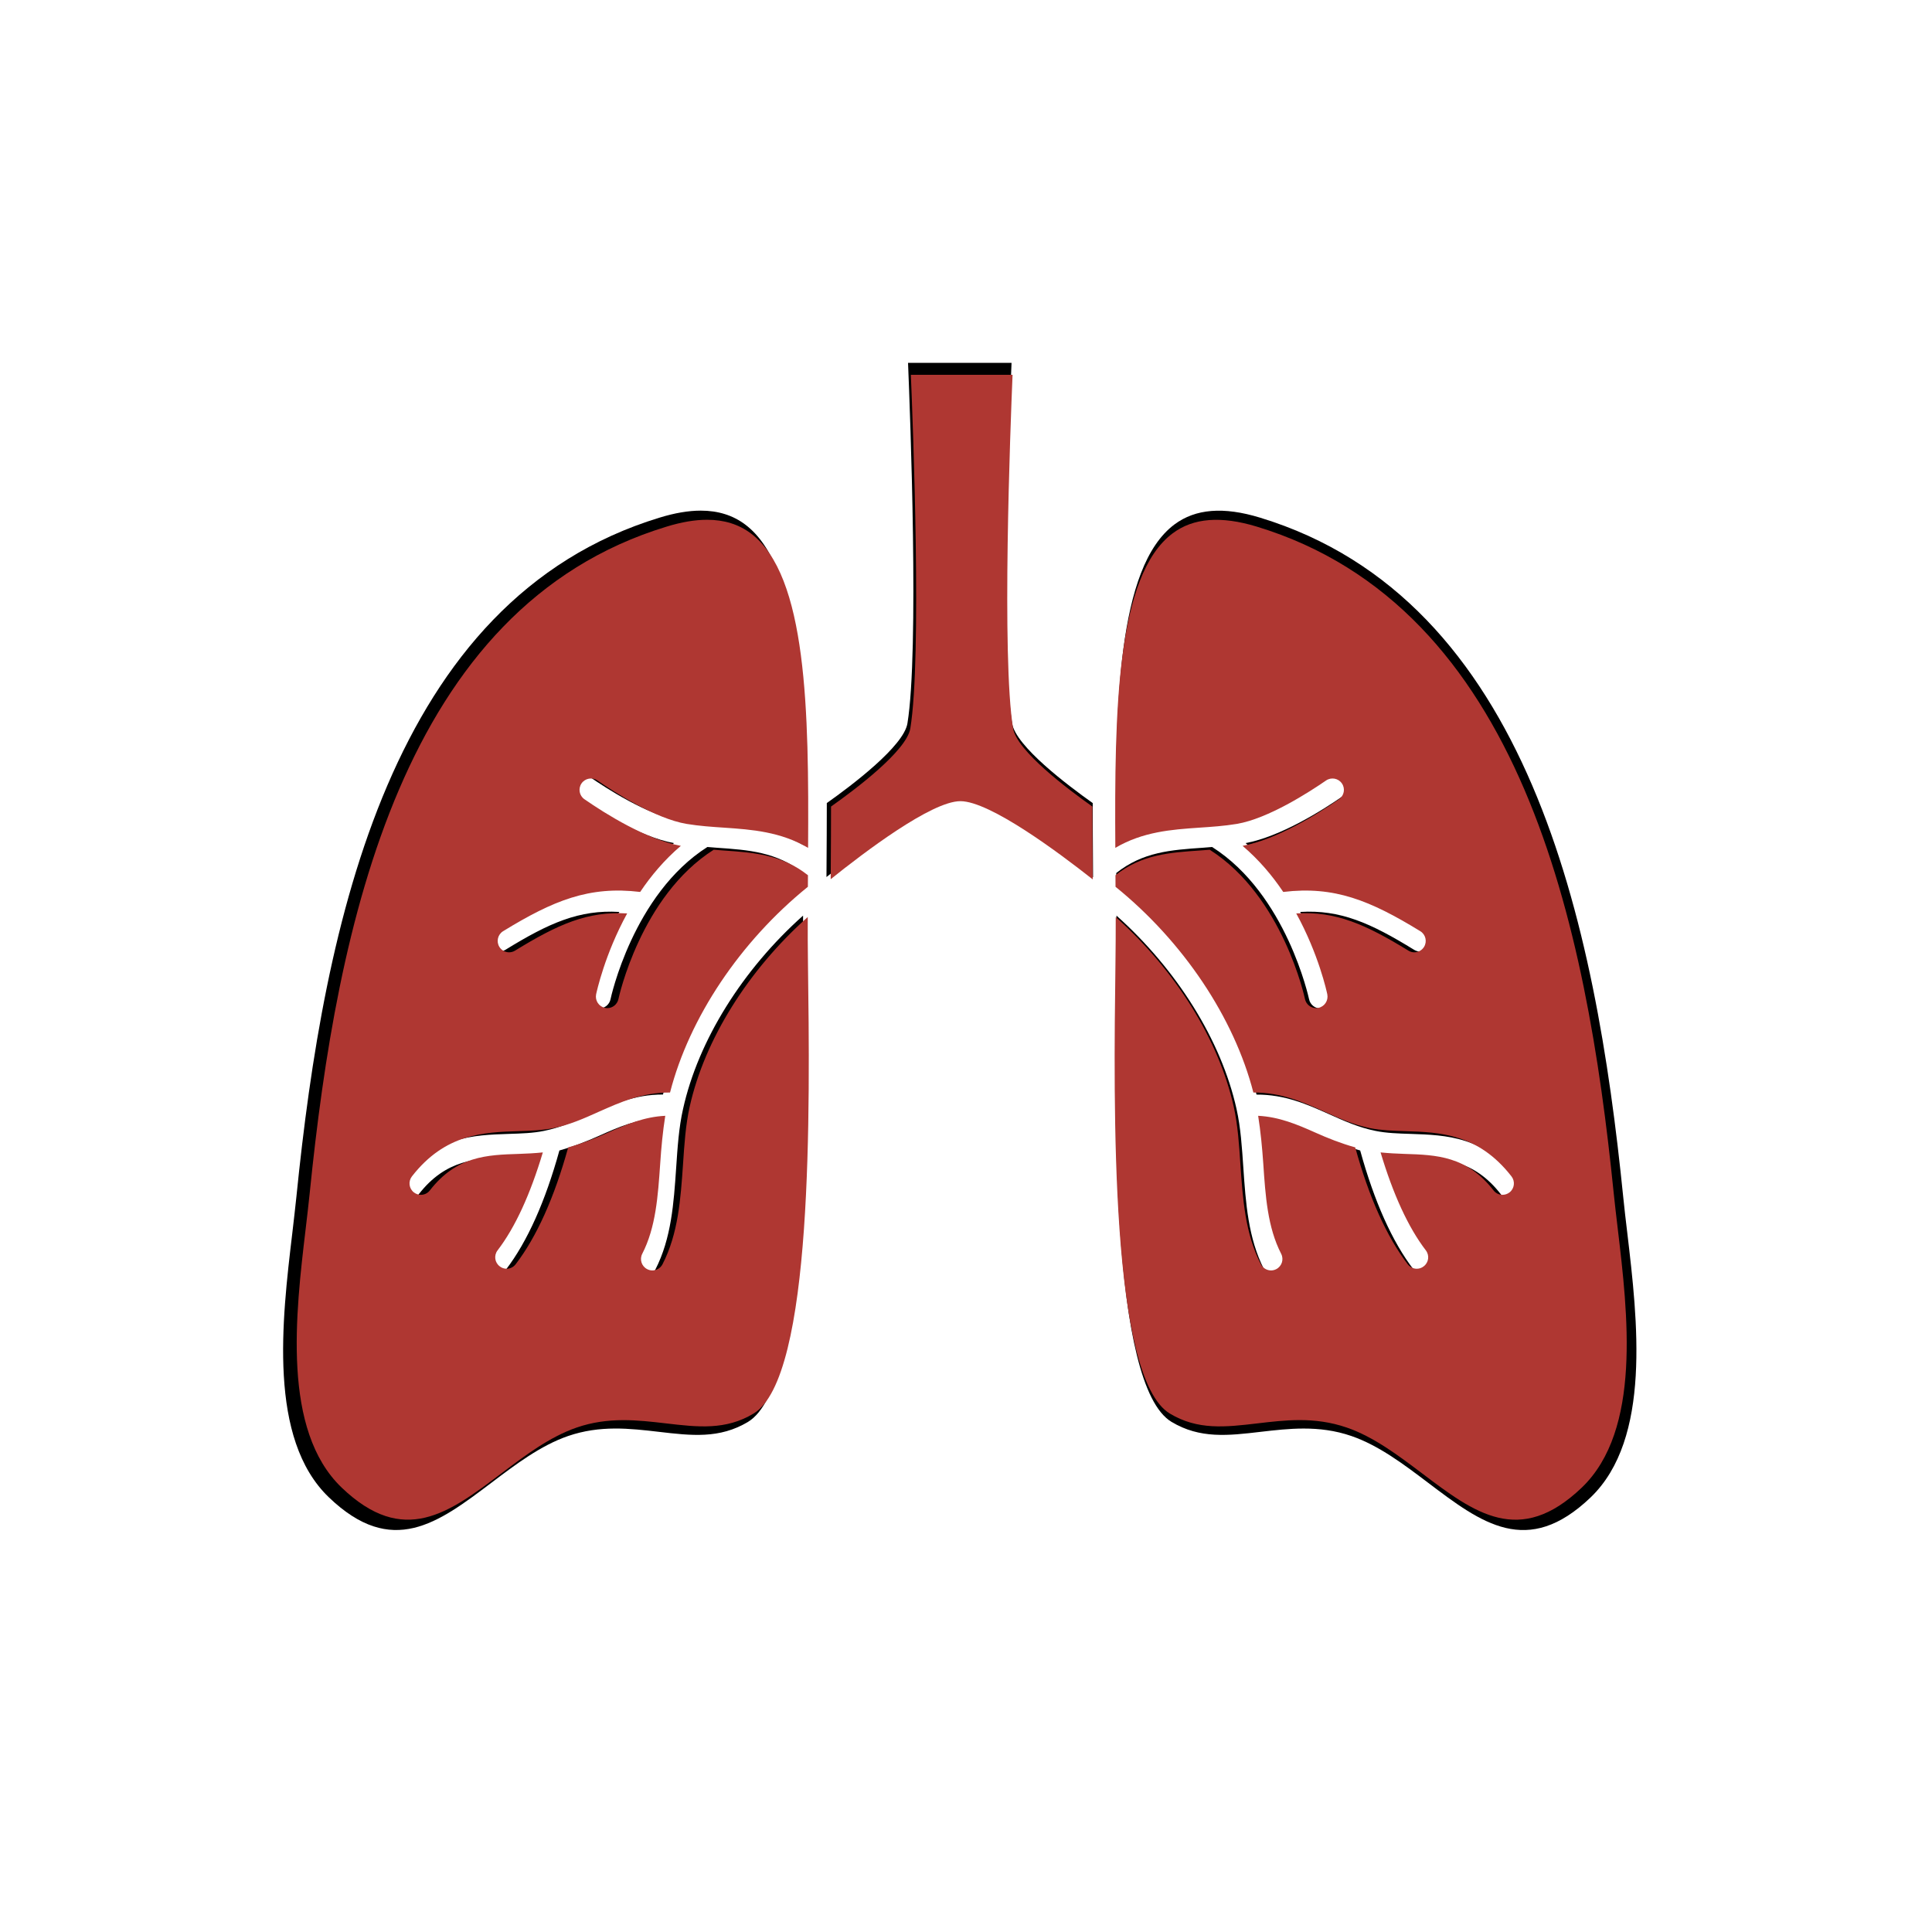
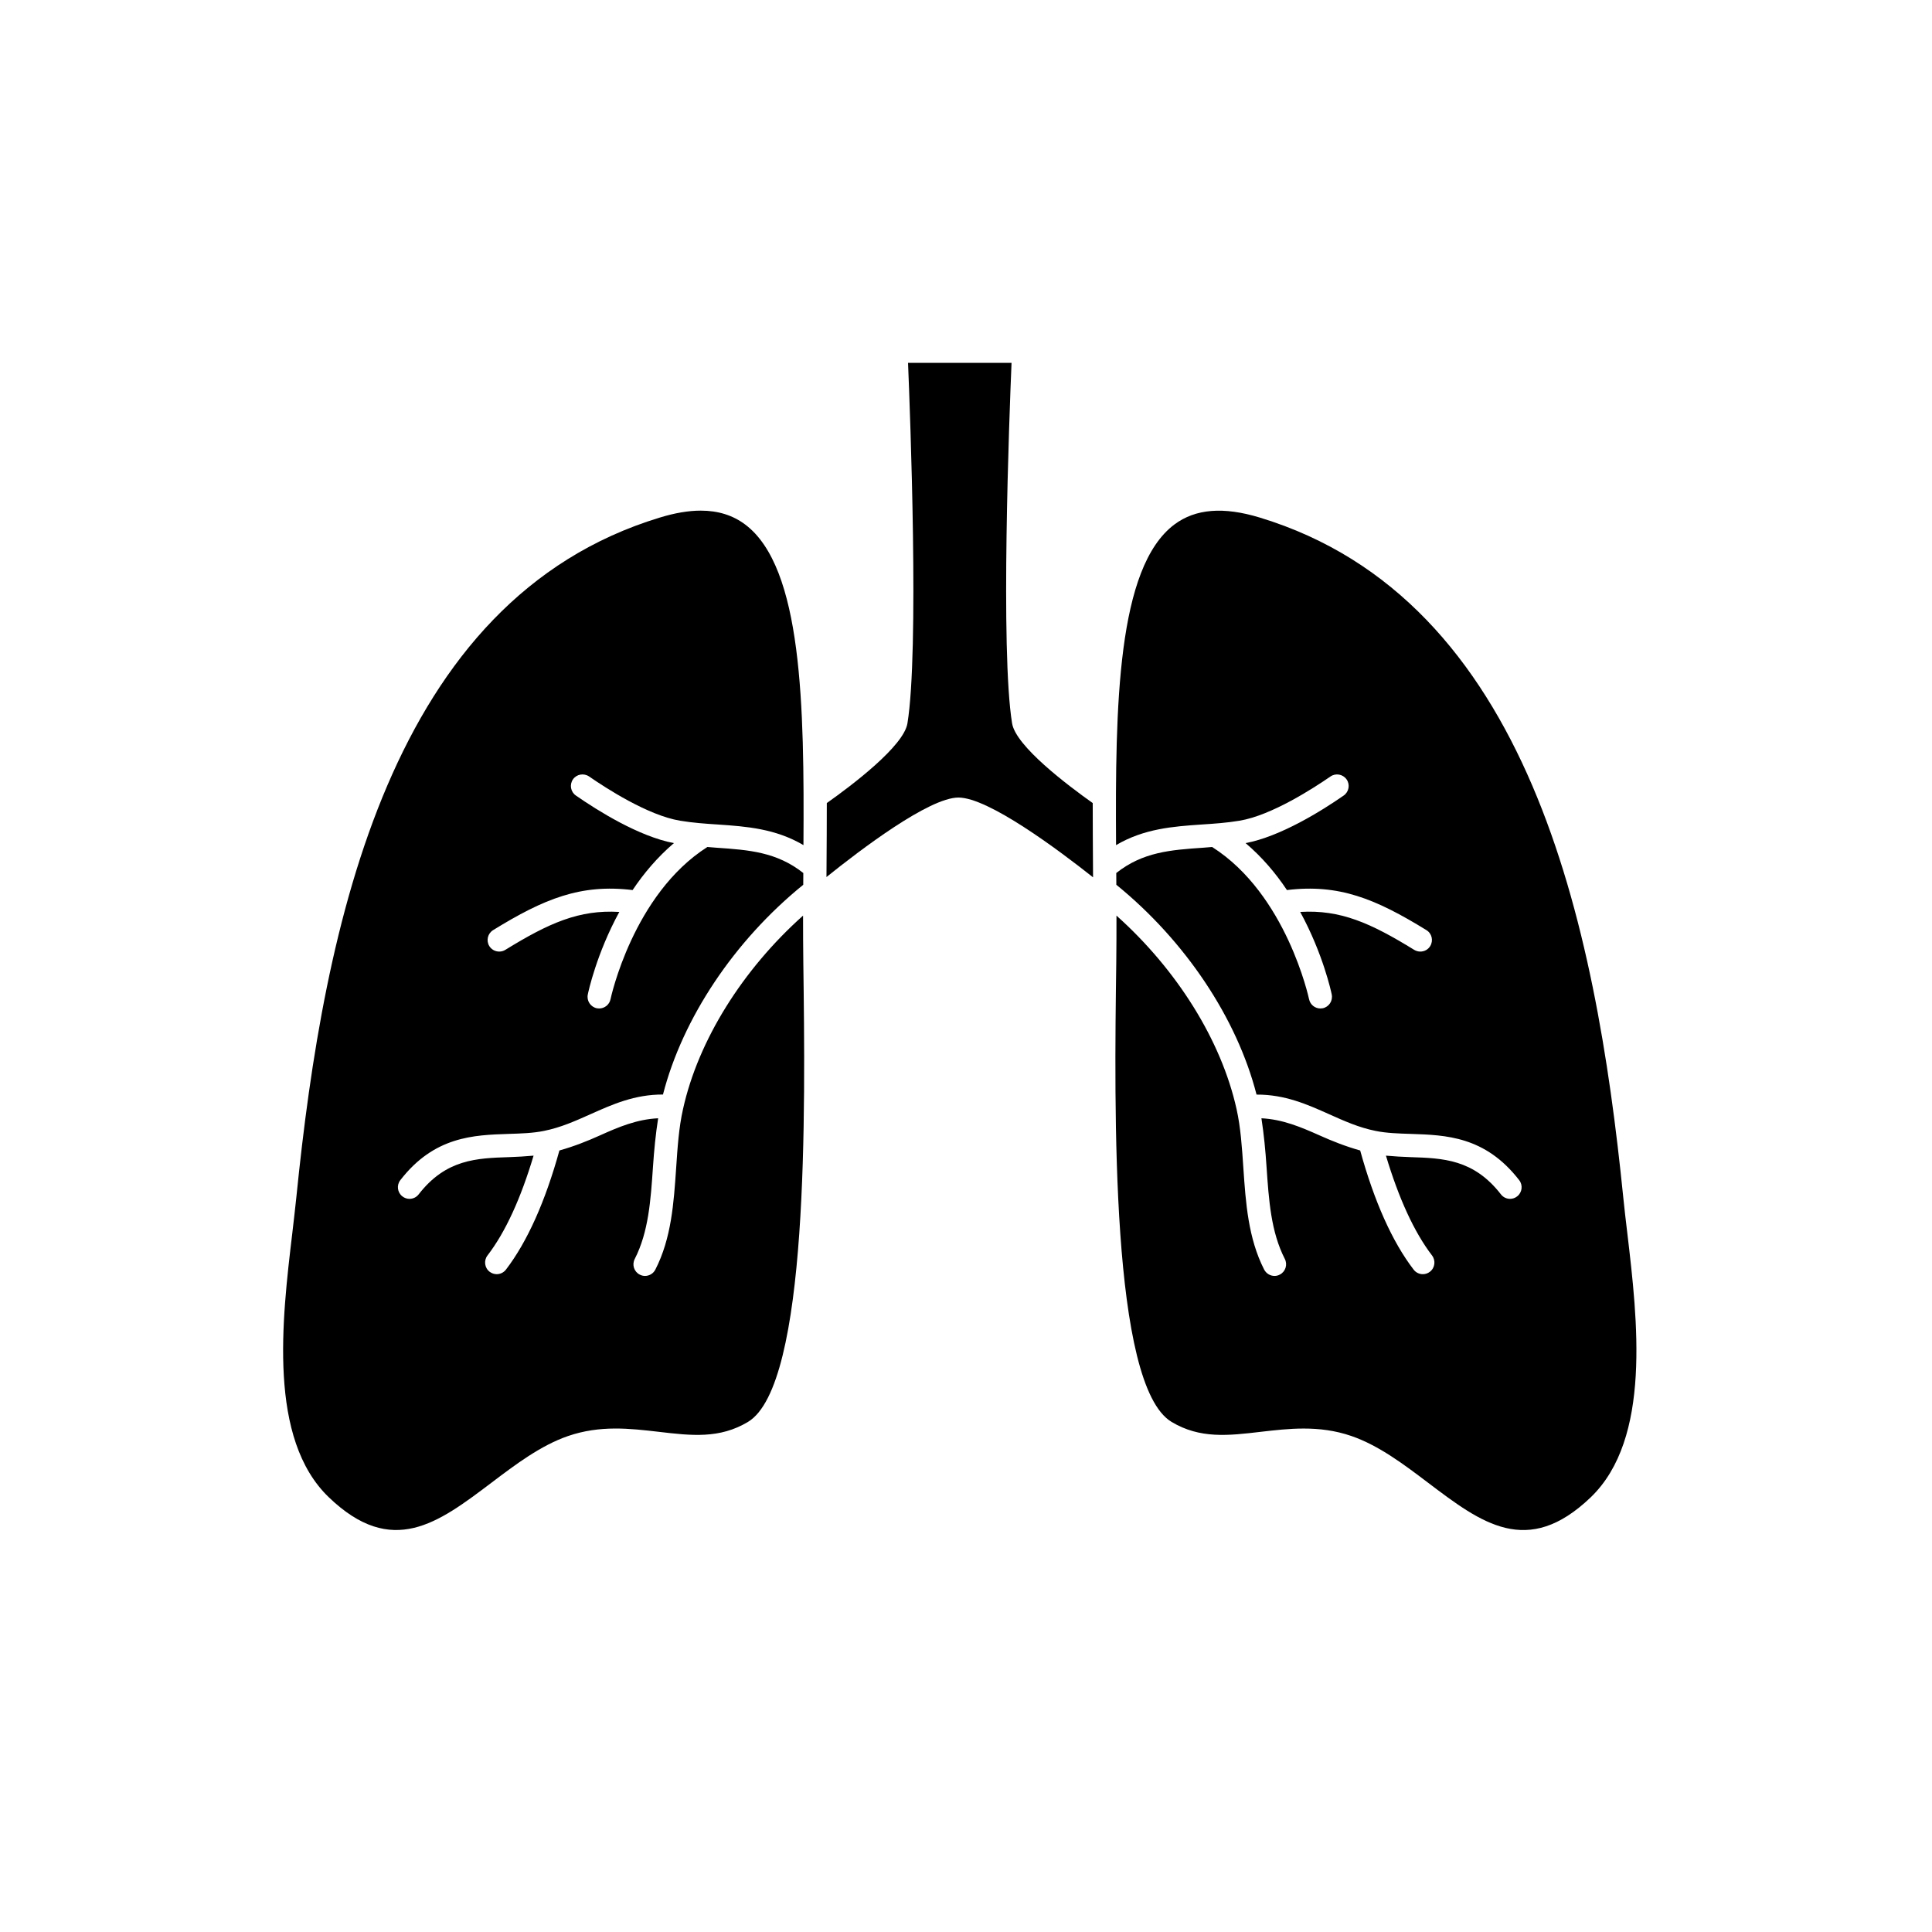
<svg xmlns="http://www.w3.org/2000/svg" width="150" zoomAndPan="magnify" viewBox="0 0 112.5 112.5" height="150" preserveAspectRatio="xMidYMid meet" version="1.0">
  <defs>
    <clipPath id="88bccf1e7d">
-       <path d="M 48 21.574 L 64 21.574 L 64 52 L 48 52 Z M 48 21.574 " clip-rule="nonzero" />
-     </clipPath>
+       </clipPath>
  </defs>
  <path fill="#000000" d="M 94.758 71.805 C 94.668 71.062 94.586 70.355 94.52 69.699 C 92.914 53.789 89.055 34.914 73.367 30.141 C 71.242 29.492 69.613 29.625 68.387 30.539 C 65.047 33.039 64.938 41.113 64.988 49.211 C 66.617 48.25 68.312 48.125 69.957 48.012 C 70.684 47.965 71.438 47.914 72.18 47.789 C 74.047 47.48 76.504 45.883 77.473 45.215 C 77.777 45.004 78.199 45.078 78.414 45.387 C 78.625 45.691 78.547 46.113 78.242 46.324 C 76.973 47.207 74.566 48.711 72.531 49.094 C 73.496 49.914 74.293 50.859 74.938 51.828 C 77.961 51.461 80.09 52.332 83.059 54.16 C 83.379 54.355 83.477 54.77 83.281 55.09 C 83.156 55.297 82.934 55.41 82.707 55.41 C 82.586 55.41 82.465 55.379 82.352 55.312 C 79.809 53.746 78.051 52.961 75.711 53.102 C 77.039 55.535 77.516 57.754 77.547 57.91 C 77.621 58.277 77.387 58.633 77.023 58.711 C 76.977 58.719 76.93 58.723 76.887 58.723 C 76.574 58.723 76.293 58.504 76.227 58.184 C 76.211 58.125 74.918 52.074 70.582 49.32 C 70.406 49.336 70.223 49.352 70.051 49.363 C 68.172 49.492 66.547 49.609 65 50.836 C 65 51.066 65 51.293 65.004 51.52 C 69.023 54.785 72.031 59.297 73.168 63.738 C 74.82 63.73 76.125 64.312 77.391 64.879 C 78.281 65.277 79.121 65.656 80.098 65.852 C 80.742 65.984 81.43 66.004 82.156 66.027 C 84.188 66.094 86.484 66.164 88.461 68.719 C 88.691 69.012 88.637 69.438 88.344 69.664 C 88.223 69.762 88.074 69.809 87.93 69.809 C 87.73 69.809 87.531 69.719 87.398 69.547 C 85.809 67.496 84.016 67.441 82.117 67.379 C 81.648 67.363 81.176 67.336 80.703 67.293 C 81.445 69.766 82.34 71.738 83.387 73.105 C 83.613 73.402 83.559 73.828 83.262 74.055 C 83.141 74.148 82.996 74.195 82.852 74.195 C 82.648 74.195 82.449 74.105 82.316 73.93 C 81.066 72.301 80.023 69.957 79.203 66.992 C 78.355 66.754 77.574 66.445 76.836 66.113 C 75.742 65.625 74.688 65.18 73.453 65.117 C 73.598 66.055 73.688 67.004 73.75 67.938 C 73.883 69.891 74.008 71.734 74.816 73.309 C 74.984 73.641 74.855 74.051 74.523 74.219 C 74.426 74.273 74.32 74.297 74.215 74.297 C 73.969 74.297 73.734 74.16 73.613 73.93 C 72.68 72.105 72.539 70.031 72.402 68.031 C 72.32 66.812 72.246 65.664 72.004 64.578 C 71.113 60.574 68.527 56.457 65.012 53.316 C 65.012 54.238 65.012 55.152 65 56.051 C 64.883 64.652 64.672 80.66 68.219 82.797 C 69.875 83.789 71.516 83.598 73.41 83.375 C 74.227 83.281 75.059 83.184 75.91 83.184 C 76.812 83.184 77.738 83.289 78.699 83.621 C 80.293 84.172 81.754 85.277 83.168 86.348 C 86.266 88.691 88.941 90.719 92.625 87.191 C 96.176 83.781 95.355 76.859 94.758 71.805 Z M 94.758 71.805 " fill-opacity="1" fill-rule="nonzero" />
  <path fill="#000000" d="M 46.762 53.316 C 43.246 56.453 40.66 60.574 39.773 64.578 C 39.527 65.664 39.453 66.812 39.371 68.031 C 39.234 70.031 39.098 72.105 38.16 73.93 C 38.043 74.16 37.805 74.297 37.559 74.297 C 37.457 74.297 37.352 74.273 37.25 74.219 C 36.918 74.051 36.789 73.641 36.961 73.309 C 37.766 71.734 37.891 69.891 38.023 67.938 C 38.086 67.004 38.176 66.051 38.324 65.117 C 37.086 65.176 36.031 65.621 34.938 66.113 C 34.203 66.445 33.422 66.754 32.574 66.992 C 31.754 69.957 30.707 72.301 29.461 73.93 C 29.324 74.105 29.125 74.195 28.922 74.195 C 28.781 74.195 28.637 74.148 28.512 74.055 C 28.215 73.828 28.16 73.402 28.387 73.105 C 29.438 71.738 30.332 69.766 31.07 67.293 C 30.598 67.336 30.125 67.363 29.66 67.379 C 27.762 67.441 25.969 67.496 24.379 69.547 C 24.246 69.719 24.047 69.809 23.844 69.809 C 23.699 69.809 23.555 69.762 23.43 69.664 C 23.137 69.438 23.082 69.012 23.312 68.719 C 25.289 66.164 27.59 66.094 29.617 66.027 C 30.344 66.004 31.031 65.984 31.676 65.852 C 32.652 65.656 33.496 65.277 34.387 64.879 C 35.652 64.312 36.957 63.727 38.605 63.734 C 39.746 59.297 42.75 54.781 46.773 51.52 C 46.773 51.293 46.773 51.062 46.777 50.836 C 45.227 49.609 43.602 49.492 41.727 49.363 C 41.551 49.352 41.371 49.336 41.191 49.32 C 36.859 52.074 35.562 58.125 35.551 58.184 C 35.484 58.504 35.203 58.723 34.887 58.723 C 34.844 58.723 34.797 58.719 34.754 58.711 C 34.387 58.633 34.152 58.277 34.227 57.91 C 34.258 57.754 34.734 55.535 36.062 53.102 C 33.727 52.961 31.965 53.746 29.422 55.312 C 29.312 55.379 29.191 55.41 29.07 55.41 C 28.844 55.41 28.621 55.297 28.492 55.09 C 28.297 54.77 28.398 54.355 28.715 54.16 C 31.684 52.332 33.82 51.461 36.836 51.828 C 37.484 50.859 38.281 49.914 39.242 49.094 C 37.207 48.711 34.805 47.207 33.535 46.324 C 33.227 46.113 33.152 45.691 33.363 45.383 C 33.574 45.078 33.996 45.004 34.305 45.215 C 35.27 45.883 37.727 47.48 39.598 47.789 C 40.34 47.914 41.09 47.965 41.816 48.012 C 43.465 48.125 45.156 48.25 46.785 49.211 C 46.836 41.113 46.727 33.039 43.387 30.539 C 42.672 30.004 41.816 29.734 40.805 29.734 C 40.086 29.734 39.289 29.871 38.41 30.141 C 22.719 34.914 18.863 53.789 17.258 69.699 C 17.191 70.359 17.105 71.066 17.02 71.812 C 16.418 76.863 15.598 83.785 19.152 87.191 C 22.824 90.715 25.504 88.691 28.605 86.348 C 30.02 85.277 31.48 84.172 33.074 83.621 C 34.945 82.977 36.684 83.18 38.363 83.375 C 40.262 83.598 41.902 83.789 43.555 82.797 C 47.105 80.66 46.891 64.652 46.777 56.051 C 46.766 55.152 46.762 54.238 46.762 53.316 Z M 46.762 53.316 " fill-opacity="1" fill-rule="nonzero" />
  <path fill="#000000" d="M 63.629 46.762 C 62.152 45.715 59.148 43.445 58.934 42.121 C 58.246 37.91 58.773 24.168 58.902 21.129 L 52.875 21.129 C 53 24.168 53.527 37.91 52.84 42.121 C 52.625 43.445 49.625 45.715 48.145 46.762 C 48.145 47.984 48.137 49.227 48.129 50.48 C 48.129 50.68 48.129 50.875 48.125 51.07 C 50.121 49.465 54.094 46.449 55.805 46.441 C 55.805 46.441 55.809 46.441 55.809 46.441 C 57.555 46.441 61.625 49.484 63.648 51.086 C 63.648 50.883 63.648 50.684 63.645 50.48 C 63.637 49.227 63.629 47.984 63.629 46.762 Z M 63.629 46.762 " fill-opacity="1" fill-rule="nonzero" />
-   <path fill="#af3732" d="M 94.199 71.531 C 94.113 70.805 94.031 70.113 93.965 69.465 C 92.387 53.859 88.598 35.348 73.18 30.664 C 71.09 30.031 69.488 30.156 68.285 31.055 C 65 33.508 64.895 41.426 64.945 49.371 C 66.547 48.43 68.211 48.305 69.828 48.195 C 70.543 48.148 71.281 48.098 72.012 47.977 C 73.848 47.672 76.262 46.105 77.215 45.449 C 77.516 45.242 77.93 45.316 78.137 45.617 C 78.348 45.918 78.27 46.332 77.969 46.539 C 76.723 47.402 74.355 48.879 72.355 49.254 C 73.305 50.062 74.086 50.988 74.723 51.938 C 77.695 51.578 79.785 52.434 82.703 54.223 C 83.016 54.414 83.113 54.824 82.922 55.137 C 82.797 55.34 82.582 55.453 82.355 55.453 C 82.238 55.453 82.117 55.422 82.012 55.355 C 79.508 53.82 77.781 53.051 75.48 53.188 C 76.789 55.574 77.258 57.75 77.289 57.902 C 77.359 58.262 77.129 58.613 76.77 58.688 C 76.727 58.695 76.684 58.703 76.637 58.703 C 76.328 58.703 76.055 58.484 75.988 58.172 C 75.977 58.113 74.703 52.18 70.441 49.48 C 70.266 49.492 70.09 49.508 69.918 49.52 C 68.074 49.645 66.477 49.758 64.953 50.965 C 64.957 51.188 64.957 51.41 64.957 51.637 C 68.91 54.836 71.863 59.266 72.984 63.617 C 74.605 63.609 75.891 64.184 77.133 64.738 C 78.008 65.133 78.836 65.5 79.793 65.695 C 80.43 65.82 81.105 65.844 81.816 65.867 C 83.812 65.93 86.07 66 88.016 68.504 C 88.238 68.793 88.188 69.211 87.898 69.434 C 87.777 69.527 87.633 69.574 87.492 69.574 C 87.293 69.574 87.098 69.484 86.969 69.316 C 85.406 67.309 83.645 67.25 81.777 67.191 C 81.32 67.176 80.855 67.152 80.391 67.105 C 81.117 69.531 81.996 71.465 83.027 72.809 C 83.25 73.102 83.195 73.516 82.902 73.738 C 82.785 73.832 82.641 73.879 82.5 73.879 C 82.301 73.879 82.105 73.789 81.973 73.617 C 80.746 72.016 79.719 69.723 78.914 66.812 C 78.078 66.578 77.312 66.273 76.59 65.949 C 75.516 65.469 74.477 65.035 73.262 64.973 C 73.406 65.891 73.496 66.824 73.559 67.738 C 73.688 69.656 73.809 71.465 74.602 73.008 C 74.77 73.336 74.641 73.734 74.316 73.902 C 74.219 73.953 74.113 73.977 74.012 73.977 C 73.773 73.977 73.539 73.844 73.422 73.617 C 72.5 71.828 72.367 69.793 72.23 67.828 C 72.152 66.637 72.078 65.512 71.84 64.441 C 70.965 60.52 68.426 56.477 64.969 53.398 C 64.969 54.301 64.965 55.199 64.953 56.078 C 64.844 64.516 64.633 80.219 68.121 82.312 C 69.746 83.289 71.359 83.102 73.223 82.883 C 74.023 82.789 74.84 82.691 75.68 82.691 C 76.566 82.691 77.477 82.801 78.418 83.125 C 79.988 83.664 81.422 84.75 82.812 85.797 C 85.855 88.098 88.484 90.086 92.105 86.625 C 95.598 83.281 94.789 76.492 94.199 71.531 Z M 94.199 71.531 " fill-opacity="1" fill-rule="nonzero" />
-   <path fill="#af3732" d="M 47.035 53.398 C 43.578 56.477 41.035 60.516 40.16 64.441 C 39.922 65.512 39.848 66.637 39.77 67.828 C 39.633 69.793 39.5 71.828 38.578 73.617 C 38.461 73.844 38.227 73.977 37.988 73.977 C 37.887 73.977 37.781 73.953 37.684 73.902 C 37.359 73.734 37.23 73.336 37.398 73.008 C 38.191 71.465 38.312 69.656 38.445 67.738 C 38.504 66.824 38.594 65.891 38.738 64.973 C 37.523 65.031 36.484 65.469 35.41 65.949 C 34.688 66.273 33.922 66.578 33.086 66.812 C 32.281 69.723 31.254 72.016 30.027 73.617 C 29.895 73.789 29.699 73.879 29.5 73.879 C 29.359 73.879 29.215 73.832 29.098 73.738 C 28.805 73.516 28.75 73.102 28.973 72.809 C 30.004 71.465 30.883 69.531 31.609 67.105 C 31.145 67.152 30.68 67.176 30.223 67.191 C 28.355 67.25 26.594 67.309 25.031 69.316 C 24.902 69.484 24.707 69.574 24.508 69.574 C 24.367 69.574 24.223 69.527 24.102 69.434 C 23.812 69.211 23.762 68.793 23.984 68.504 C 25.93 66 28.188 65.93 30.184 65.867 C 30.895 65.844 31.57 65.82 32.207 65.695 C 33.164 65.5 33.992 65.133 34.867 64.738 C 36.113 64.184 37.395 63.609 39.016 63.617 C 40.137 59.262 43.09 54.836 47.043 51.637 C 47.043 51.41 47.043 51.188 47.047 50.965 C 45.523 49.762 43.926 49.645 42.082 49.52 C 41.91 49.508 41.734 49.492 41.559 49.48 C 37.301 52.18 36.023 58.113 36.012 58.172 C 35.945 58.484 35.672 58.703 35.363 58.703 C 35.32 58.703 35.273 58.695 35.23 58.688 C 34.871 58.613 34.641 58.262 34.711 57.902 C 34.746 57.75 35.211 55.574 36.52 53.188 C 34.219 53.051 32.488 53.82 29.992 55.355 C 29.883 55.422 29.762 55.453 29.645 55.453 C 29.422 55.453 29.203 55.34 29.078 55.137 C 28.887 54.824 28.984 54.414 29.297 54.223 C 32.215 52.434 34.312 51.578 37.277 51.938 C 37.914 50.988 38.695 50.062 39.645 49.254 C 37.641 48.879 35.277 47.402 34.031 46.539 C 33.73 46.332 33.656 45.918 33.863 45.617 C 34.07 45.316 34.484 45.242 34.789 45.449 C 35.738 46.105 38.152 47.672 39.988 47.977 C 40.719 48.098 41.457 48.148 42.172 48.195 C 43.789 48.305 45.453 48.43 47.055 49.371 C 47.105 41.426 47 33.508 43.715 31.055 C 43.012 30.531 42.168 30.266 41.176 30.266 C 40.469 30.266 39.688 30.398 38.82 30.664 C 23.402 35.348 19.613 53.859 18.035 69.465 C 17.969 70.113 17.887 70.809 17.801 71.539 C 17.211 76.496 16.406 83.281 19.898 86.625 C 23.508 90.082 26.141 88.098 29.191 85.797 C 30.578 84.75 32.012 83.664 33.582 83.125 C 35.418 82.492 37.125 82.691 38.777 82.883 C 40.645 83.102 42.254 83.289 43.879 82.312 C 47.367 80.219 47.16 64.516 47.047 56.078 C 47.035 55.199 47.031 54.301 47.035 53.398 Z M 47.035 53.398 " fill-opacity="1" fill-rule="nonzero" />
  <g clip-path="url(#88bccf1e7d)">
-     <path fill="#af3732" d="M 63.609 46.965 C 62.156 45.938 59.207 43.715 58.992 42.414 C 58.316 38.285 58.836 24.805 58.961 21.824 L 53.039 21.824 C 53.164 24.805 53.684 38.285 53.008 42.414 C 52.793 43.715 49.844 45.938 48.391 46.965 C 48.391 48.164 48.383 49.387 48.375 50.617 C 48.375 50.809 48.375 51 48.371 51.195 C 50.332 49.621 54.234 46.66 55.918 46.652 C 55.918 46.652 55.922 46.652 55.922 46.652 C 57.637 46.652 61.641 49.637 63.629 51.207 C 63.625 51.012 63.625 50.812 63.625 50.617 C 63.617 49.387 63.609 48.164 63.609 46.965 Z M 63.609 46.965 " fill-opacity="1" fill-rule="nonzero" />
-   </g>
+     </g>
</svg>